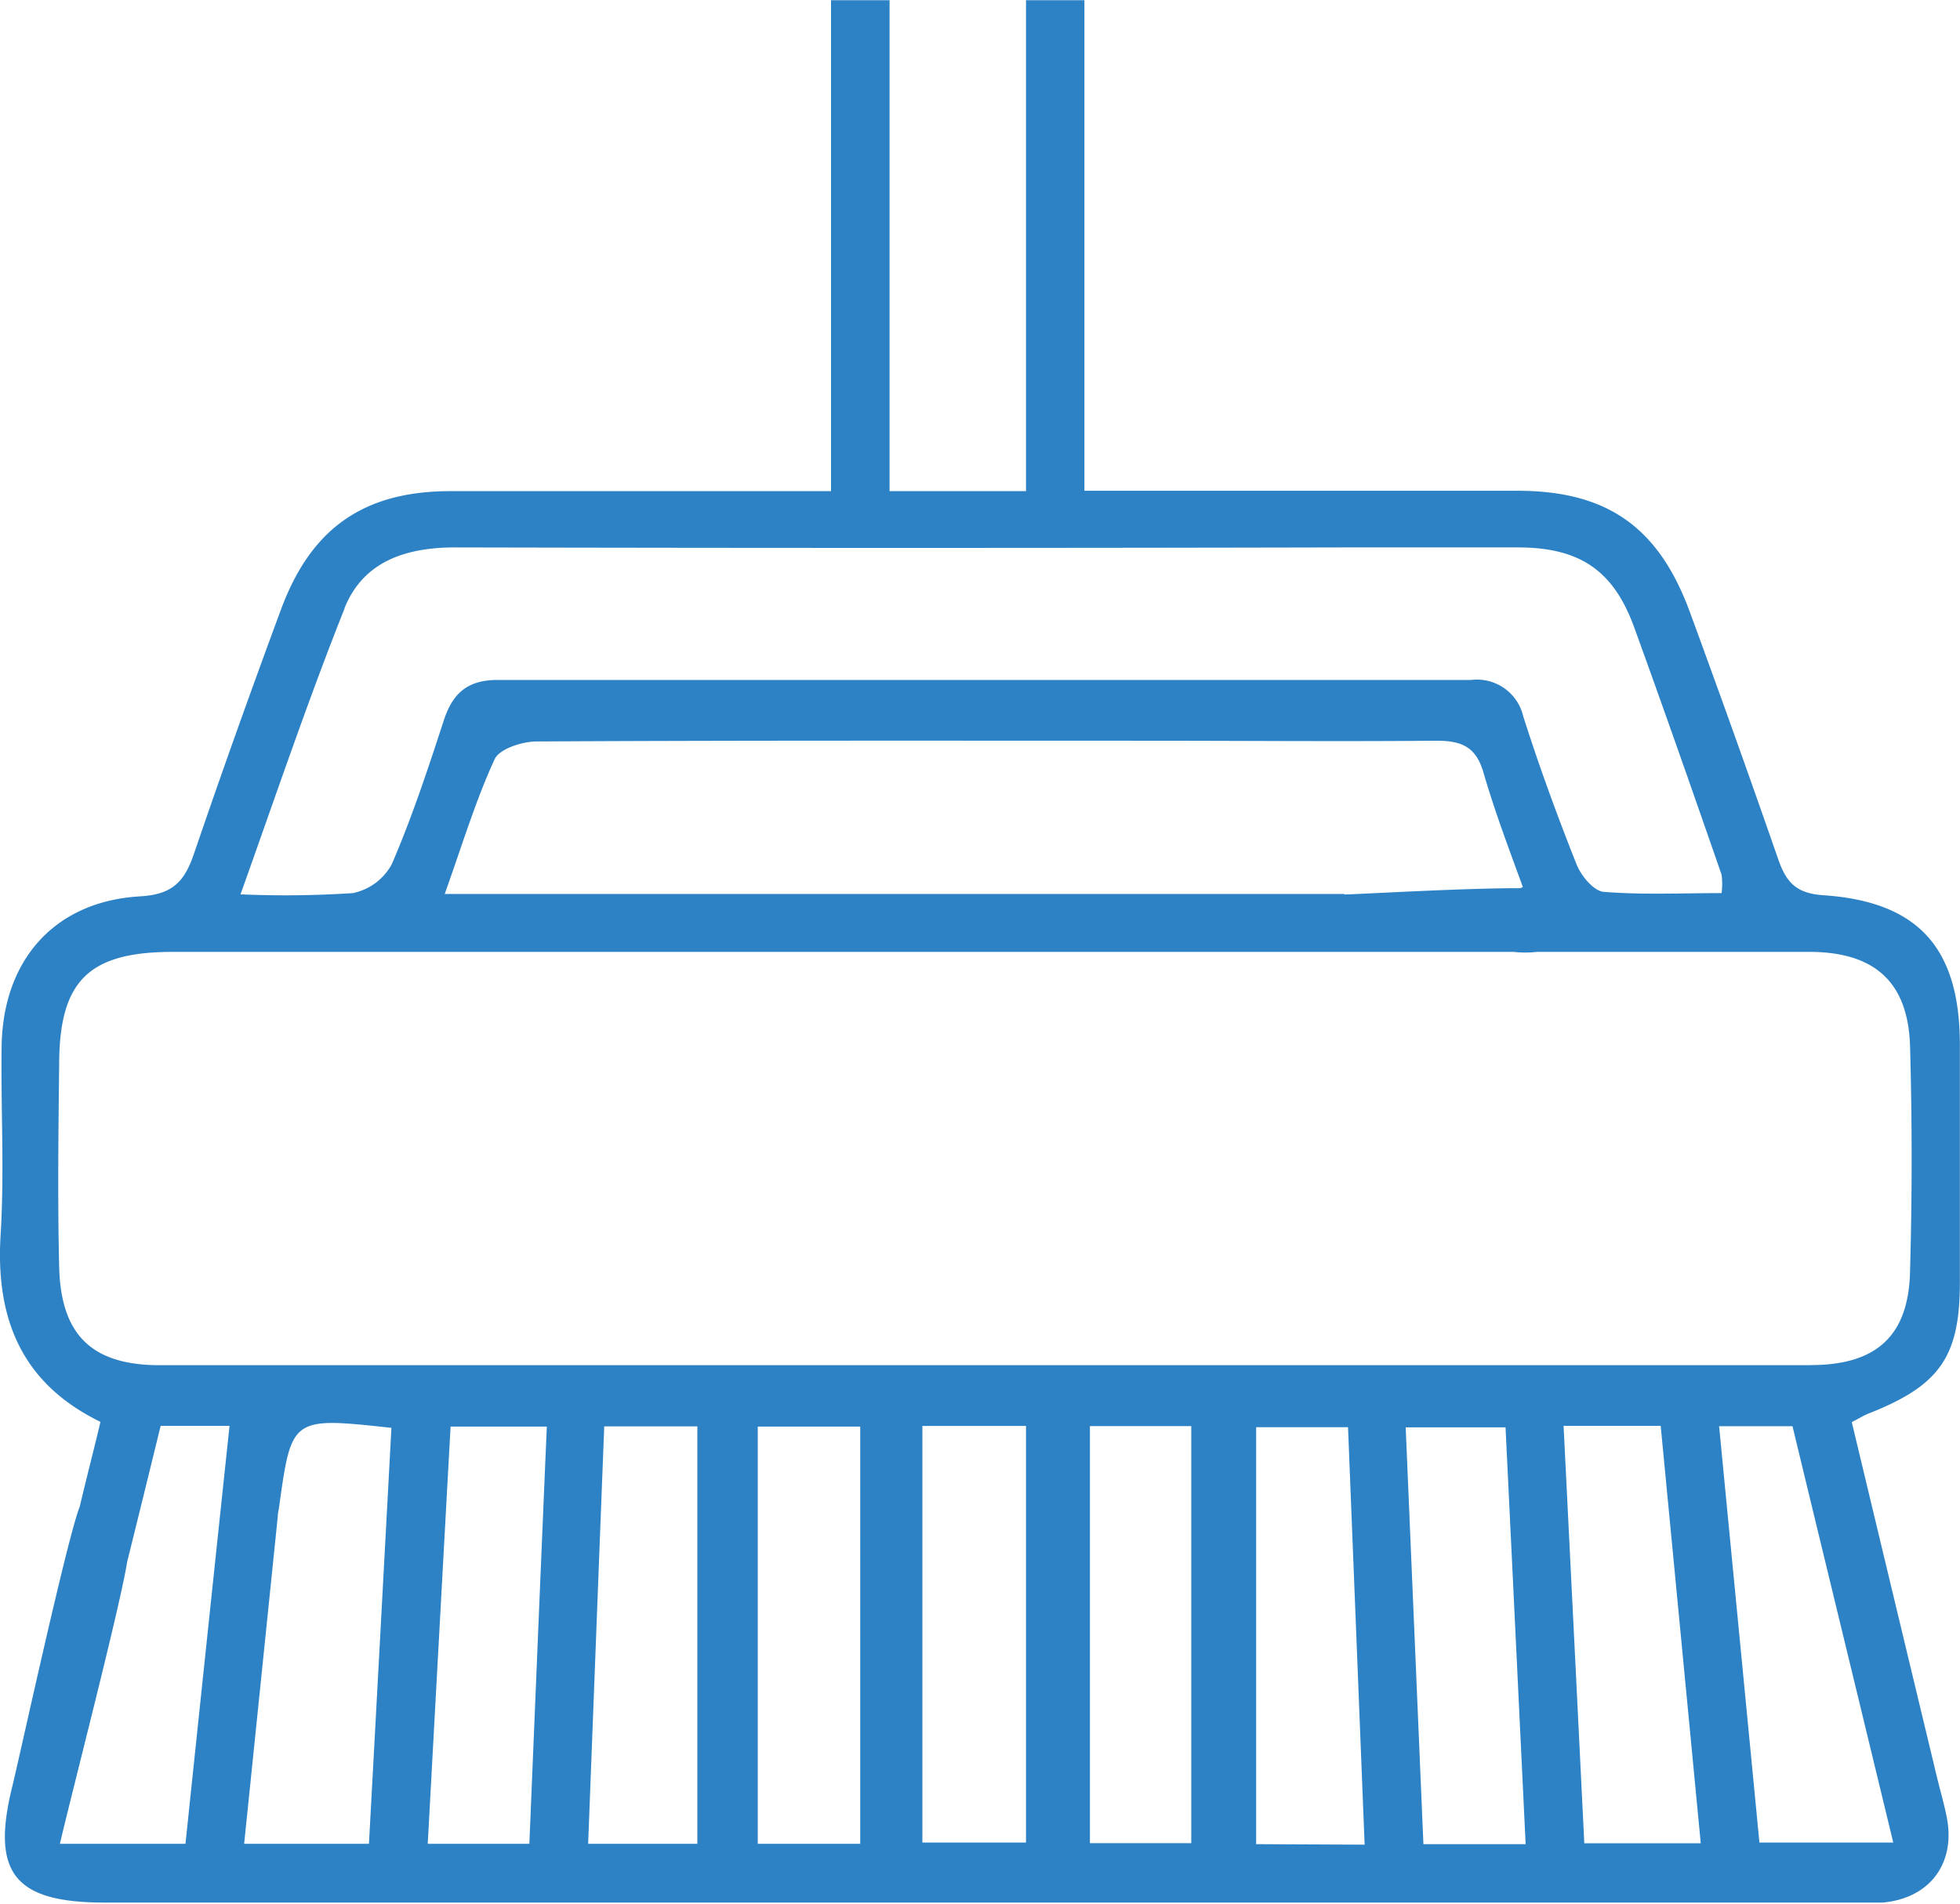
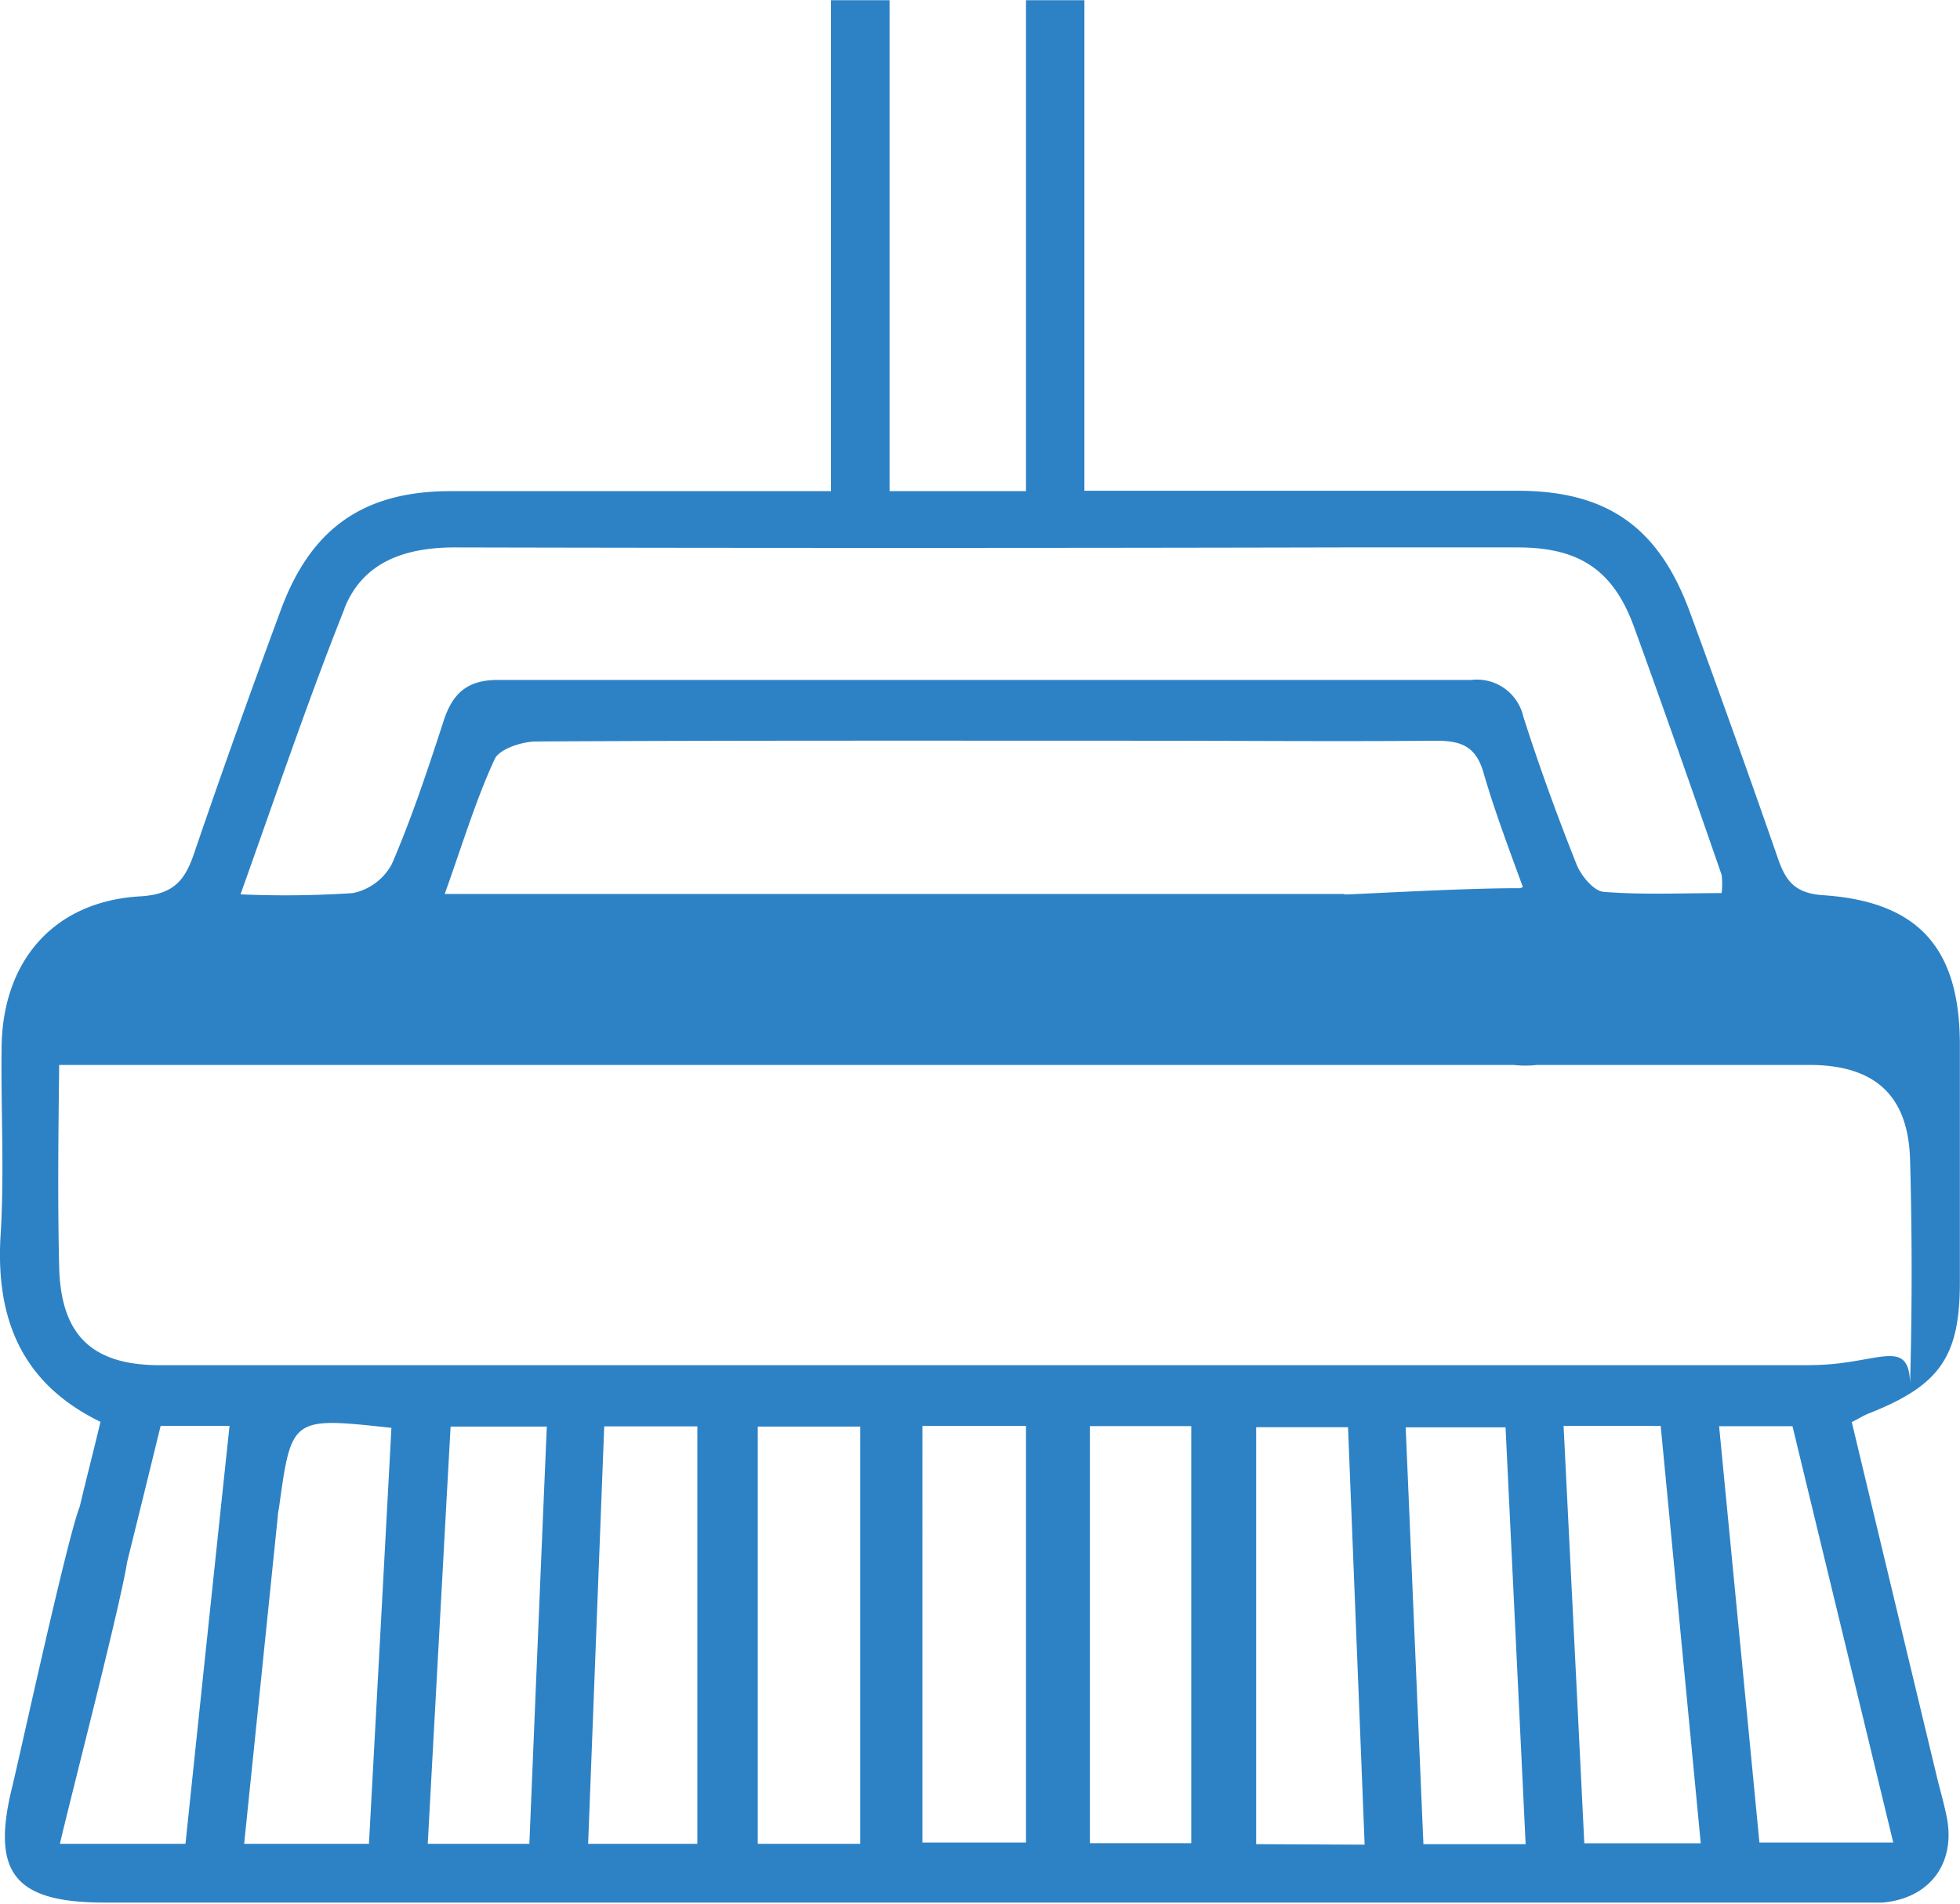
<svg xmlns="http://www.w3.org/2000/svg" width="55.39mm" height="53.81mm" viewBox="0 0 157.03 152.52">
-   <path d="M189.75,165.59v-19c0-7.72-3.27-11.48-10.94-12-2.24-.15-3-1.1-3.63-2.93q-3.45-9.93-7.08-19.81c-2.5-6.77-6.62-9.67-13.81-9.67H119.61V62.87h-4.68v39.34H104V62.87H99.31v39.34H68.84c-7,0-11.2,3-13.6,9.49s-4.73,13-6.94,19.48c-.75,2.23-1.65,3.34-4.33,3.5-6.87.39-11,5.1-11.11,12-.07,5,.23,10.09-.08,15.11-.42,6.72,1.67,11.92,8,15-.55,2.32-1.14,4.57-1.66,6.79,0,0,0,0,0,0-1,2.49-4.78,19.88-5.42,22.49-1.69,6.88.2,9.24,7.41,9.24H180.73c.94,0,1.88,0,2.82,0,3.75-.32,5.86-3.1,5.16-6.78-.22-1.15-.56-2.27-.83-3.41-2.26-9.41-4.52-18.82-6.79-28.31.63-.32,1-.56,1.43-.72C188.16,173.85,189.75,171.55,189.75,165.59Zm-129.42-54c1.53-3.81,5-4.88,8.94-4.87q35.51.08,71,0c4.68,0,9.37,0,14.06,0,5,0,7.68,1.87,9.33,6.41,2.39,6.59,4.71,13.21,7,19.82a6,6,0,0,1,0,1.47c-3.2,0-6.34.15-9.45-.1-.8-.07-1.81-1.29-2.17-2.2-1.55-3.9-3-7.87-4.27-11.86a3.81,3.81,0,0,0-4.17-2.92q-39,0-78,0c-2.41,0-3.6,1.06-4.31,3.23-1.27,3.89-2.55,7.78-4.17,11.53A4.59,4.59,0,0,1,61,134.42a82.58,82.58,0,0,1-9,.1C54.94,126.28,57.44,118.88,60.33,111.63Zm80.11,22.9H68.36c1.45-4.06,2.49-7.53,4-10.8.37-.82,2.18-1.41,3.33-1.42,16.18-.09,32.36-.06,48.54-.06,7.86,0,15.72.07,23.57,0,2.07,0,3.19.5,3.79,2.58.87,3,2,6,3.15,9.15l-.23.09C150.26,134,141.27,134.53,140.44,134.53ZM47.59,210.6H37.53c.9-3.89,4.81-18.94,5.39-22.6h0q1.35-5.44,2.68-10.89h5.52C49.91,188.5,48.75,199.52,47.59,210.6Zm14.7,0h-10c.92-8.92,1.81-17.6,2.7-26.28,0-.24.07-.47.1-.7,1-7.22,1-7.22,9-6.35C63.5,188.22,62.91,199.22,62.29,210.59Zm12.85,0H67c.61-11.2,1.21-22.19,1.83-33.43h7.71C76.06,188.31,75.61,199.33,75.14,210.62Zm13.46,0H79.85c.43-11.16.85-22.18,1.29-33.45H88.6Zm13.05,0H93.44V177.17h8.21Zm13.28-.1h-8.3V177.12h8.3Zm13.24.05h-8.12V177.13h8.12Zm5.2.08V177.22h7.36c.44,11.07.88,22.09,1.33,33.45Zm13.4,0c-.47-11.07-.94-22.09-1.42-33.4h8c.53,10.94,1.06,21.95,1.61,33.4Zm12.89-.07c-.54-11-1.09-22-1.66-33.45h7.78c1.07,11.14,2.13,22.16,3.21,33.45Zm24.75-.06H173.69c-1.05-10.88-2.12-21.89-3.23-33.36h5.88C179,188.16,181.67,199.14,184.41,210.49Zm-6.61-38.25H45.55c-5.45,0-7.95-2.4-8.08-7.89s-.06-10.78,0-16.17c0-6.76,2.37-9.06,9.13-9.06H154a8.35,8.35,0,0,0,1.87,0h.64c7.06,0,14.12,0,21.17,0,5.28,0,7.94,2.46,8.08,7.6q.25,9,0,17.92C185.67,169.88,183.09,172.24,177.8,172.24Z" transform="translate(-32.73 -62.87)" fill="#2d82c5" />
+   <path d="M189.75,165.59v-19c0-7.72-3.27-11.48-10.94-12-2.24-.15-3-1.1-3.63-2.93q-3.45-9.93-7.08-19.81c-2.5-6.77-6.62-9.67-13.81-9.67H119.61V62.87h-4.68v39.34H104V62.87H99.31v39.34H68.84c-7,0-11.2,3-13.6,9.49s-4.73,13-6.94,19.48c-.75,2.23-1.65,3.34-4.33,3.5-6.87.39-11,5.1-11.11,12-.07,5,.23,10.09-.08,15.11-.42,6.72,1.67,11.92,8,15-.55,2.32-1.14,4.57-1.66,6.79,0,0,0,0,0,0-1,2.49-4.78,19.88-5.42,22.49-1.69,6.88.2,9.24,7.41,9.24H180.73c.94,0,1.88,0,2.82,0,3.75-.32,5.86-3.1,5.16-6.78-.22-1.15-.56-2.27-.83-3.41-2.26-9.41-4.52-18.82-6.79-28.31.63-.32,1-.56,1.43-.72C188.16,173.85,189.75,171.55,189.75,165.59Zm-129.42-54c1.53-3.81,5-4.88,8.94-4.87q35.51.08,71,0c4.68,0,9.37,0,14.06,0,5,0,7.68,1.87,9.33,6.41,2.39,6.59,4.71,13.21,7,19.82a6,6,0,0,1,0,1.47c-3.2,0-6.34.15-9.45-.1-.8-.07-1.81-1.29-2.17-2.2-1.55-3.9-3-7.87-4.27-11.86a3.81,3.81,0,0,0-4.17-2.92q-39,0-78,0c-2.41,0-3.6,1.06-4.31,3.23-1.27,3.89-2.55,7.78-4.17,11.53A4.59,4.59,0,0,1,61,134.42a82.58,82.58,0,0,1-9,.1C54.94,126.28,57.44,118.88,60.33,111.63Zm80.11,22.9H68.36c1.45-4.06,2.49-7.53,4-10.8.37-.82,2.18-1.41,3.33-1.42,16.18-.09,32.36-.06,48.54-.06,7.86,0,15.72.07,23.57,0,2.07,0,3.19.5,3.79,2.58.87,3,2,6,3.15,9.15l-.23.09C150.26,134,141.27,134.53,140.44,134.53ZM47.59,210.6H37.53c.9-3.89,4.81-18.94,5.39-22.6h0q1.35-5.44,2.68-10.89h5.52C49.91,188.5,48.75,199.52,47.59,210.6Zm14.7,0h-10c.92-8.92,1.81-17.6,2.7-26.28,0-.24.07-.47.1-.7,1-7.22,1-7.22,9-6.35C63.5,188.22,62.91,199.22,62.29,210.59Zm12.85,0H67c.61-11.2,1.21-22.19,1.83-33.43h7.71C76.06,188.31,75.61,199.33,75.14,210.62Zm13.46,0H79.85c.43-11.16.85-22.18,1.29-33.45H88.6Zm13.05,0H93.44V177.17h8.21Zm13.28-.1h-8.3V177.12h8.3Zm13.24.05h-8.12V177.13h8.12Zm5.2.08V177.22h7.36c.44,11.07.88,22.09,1.33,33.45Zm13.4,0c-.47-11.07-.94-22.09-1.42-33.4h8c.53,10.94,1.06,21.95,1.61,33.4Zm12.89-.07c-.54-11-1.09-22-1.66-33.45h7.78c1.07,11.14,2.13,22.16,3.21,33.45Zm24.75-.06H173.69c-1.05-10.88-2.12-21.89-3.23-33.36h5.88C179,188.16,181.67,199.14,184.41,210.49Zm-6.61-38.25H45.55c-5.45,0-7.95-2.4-8.08-7.89s-.06-10.78,0-16.17H154a8.35,8.35,0,0,0,1.87,0h.64c7.06,0,14.12,0,21.17,0,5.28,0,7.94,2.46,8.08,7.6q.25,9,0,17.92C185.67,169.88,183.09,172.24,177.8,172.24Z" transform="translate(-32.73 -62.87)" fill="#2d82c5" />
</svg>